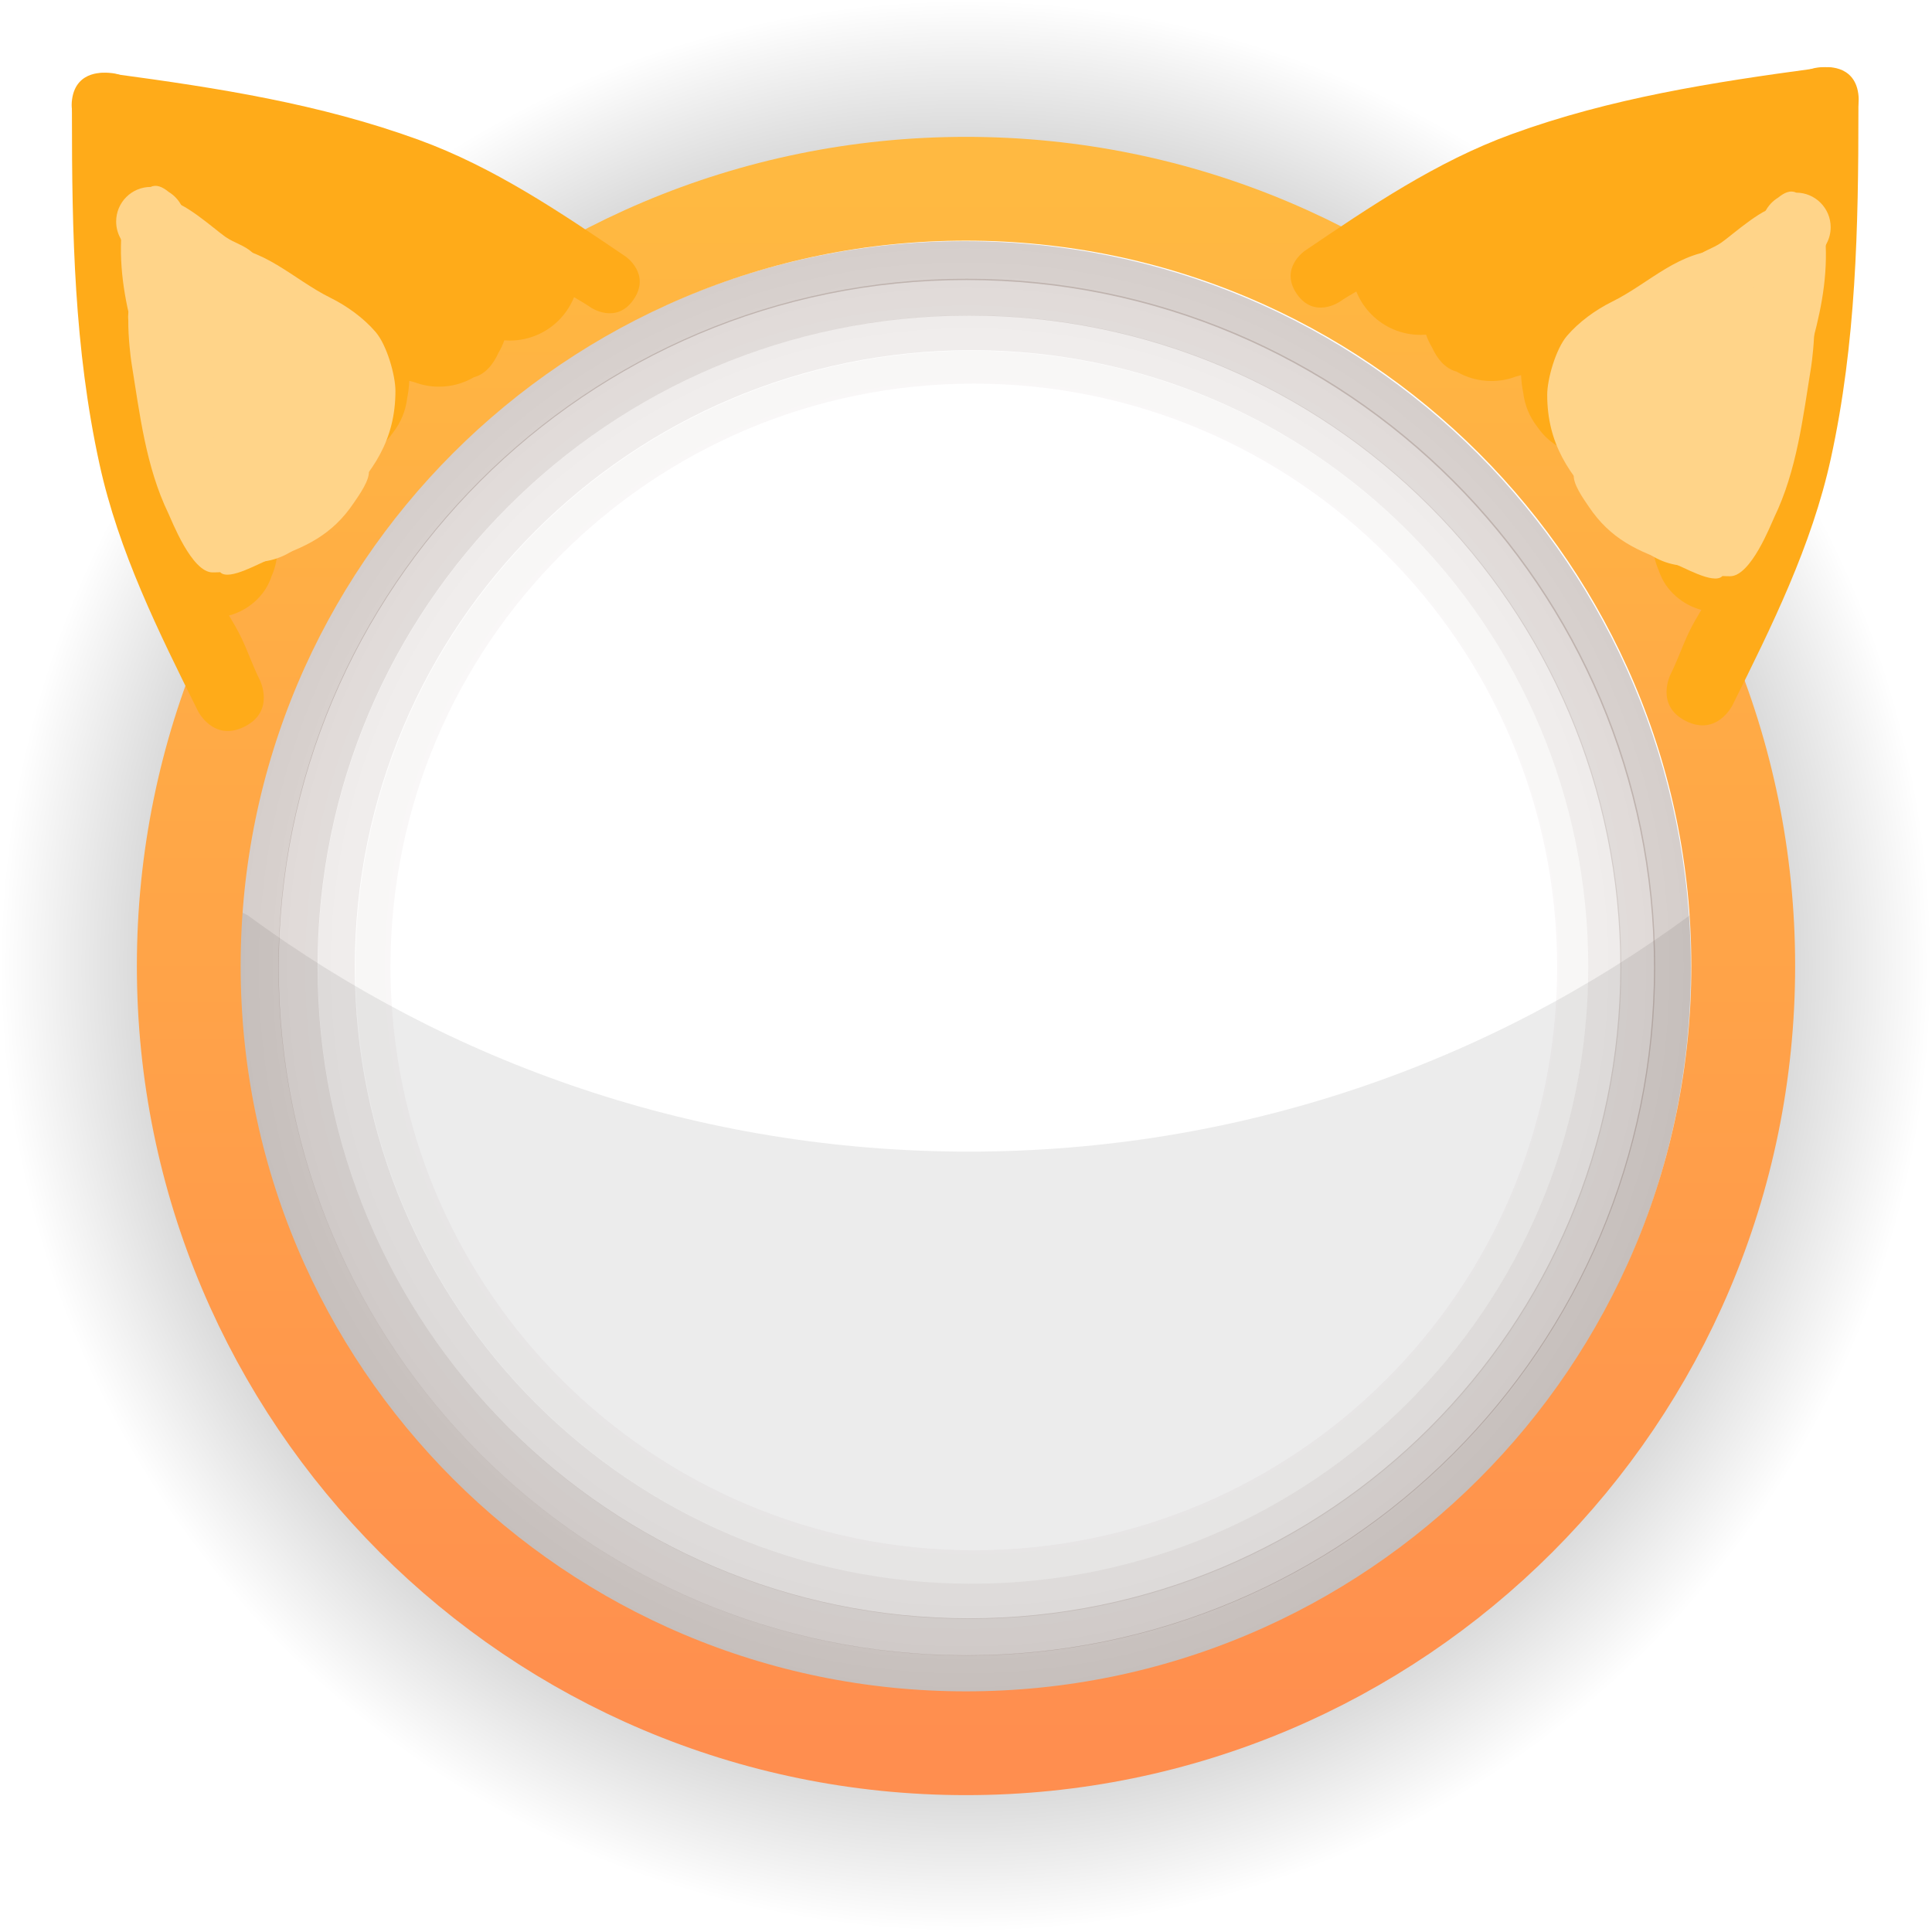
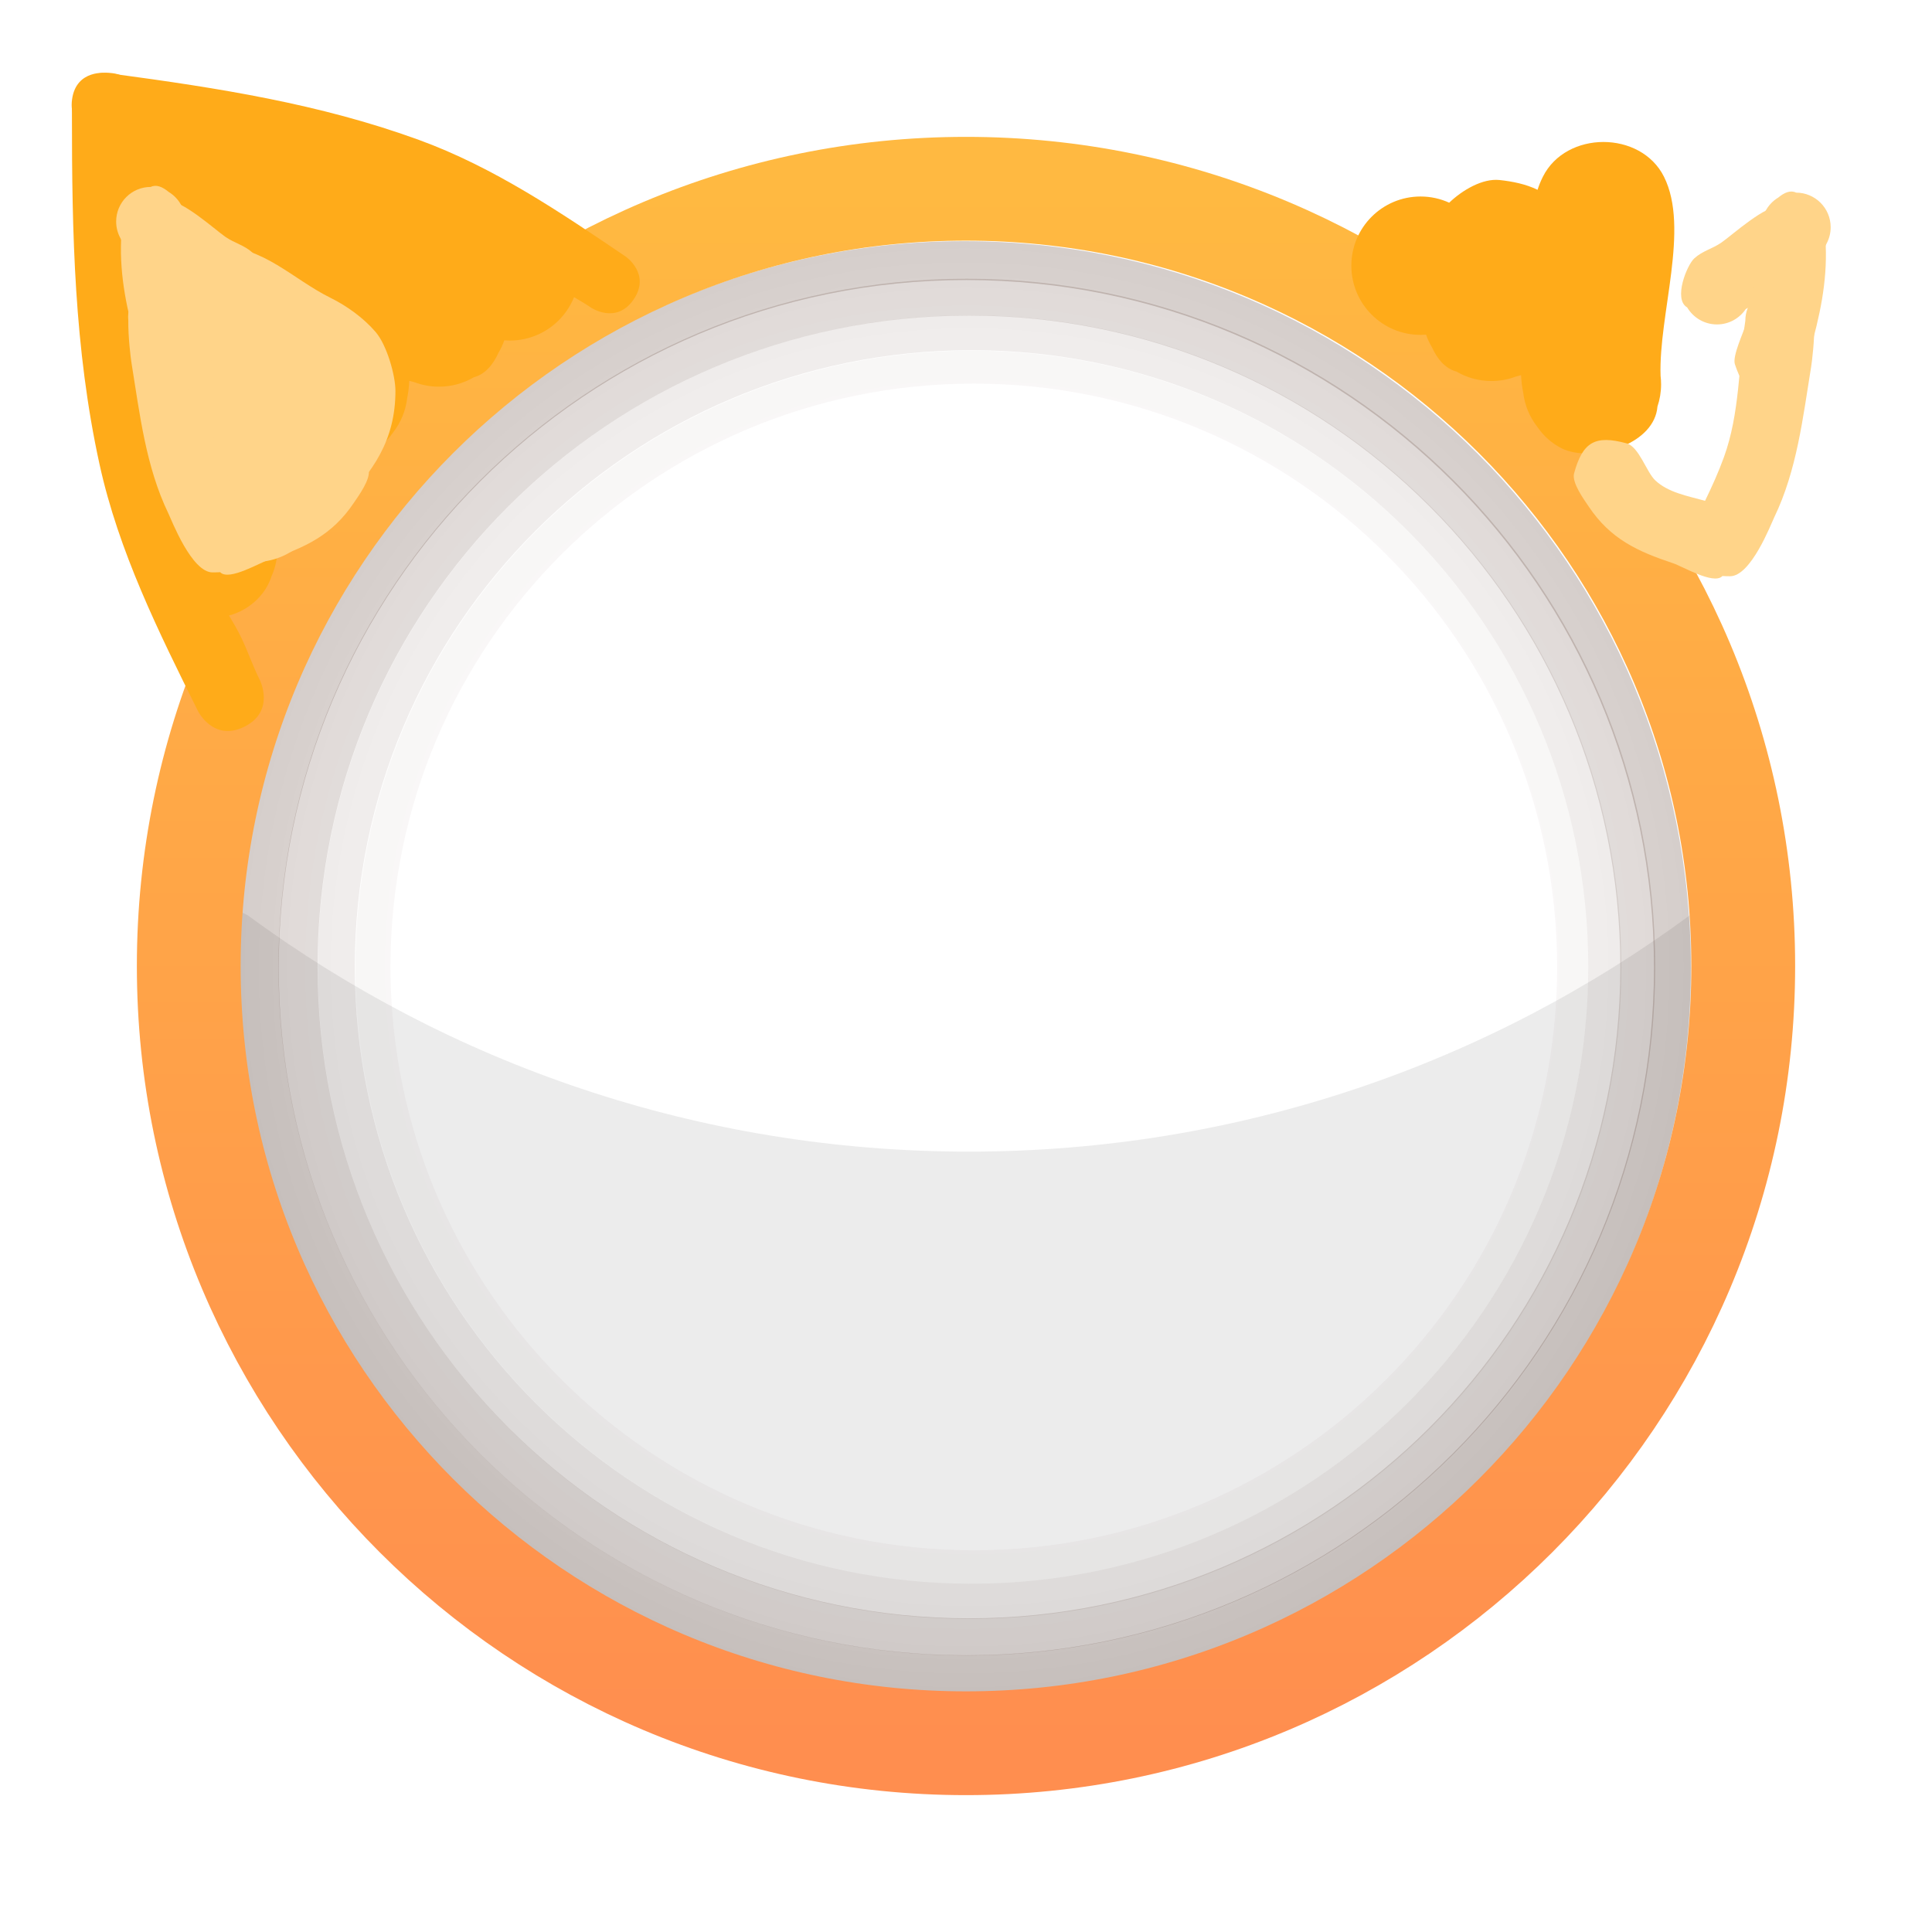
<svg xmlns="http://www.w3.org/2000/svg" version="1.1" width="418.842" height="418.842" viewBox="0,0,418.842,418.842">
  <defs>
    <radialGradient cx="240" cy="180" r="209.421" gradientUnits="userSpaceOnUse" id="color-1">
      <stop offset="0" stop-color="#000000" />
      <stop offset="1" stop-color="#000000" stop-opacity="0" />
    </radialGradient>
    <radialGradient cx="239.594" cy="180.406" r="157.545" gradientUnits="userSpaceOnUse" id="color-2">
      <stop offset="0" stop-color="#330f00" stop-opacity="0" />
      <stop offset="1" stop-color="#330f00" stop-opacity="0.204" />
    </radialGradient>
    <radialGradient cx="240.18" cy="180.247" r="149.241" gradientUnits="userSpaceOnUse" id="color-3">
      <stop offset="0" stop-color="#330f00" stop-opacity="0" />
      <stop offset="1" stop-color="#330f00" stop-opacity="0.153" />
    </radialGradient>
    <radialGradient cx="240.771" cy="180.247" r="141.307" gradientUnits="userSpaceOnUse" id="color-4">
      <stop offset="0" stop-color="#330f00" stop-opacity="0" />
      <stop offset="1" stop-color="#330f00" stop-opacity="0.078" />
    </radialGradient>
    <radialGradient cx="241.28" cy="180.247" r="133.652" gradientUnits="userSpaceOnUse" id="color-5">
      <stop offset="0" stop-color="#330f00" stop-opacity="0" />
      <stop offset="1" stop-color="#330f00" stop-opacity="0.035" />
    </radialGradient>
    <linearGradient x1="240" y1="11.5" x2="240" y2="348.5" gradientUnits="userSpaceOnUse" id="color-6">
      <stop offset="0" stop-color="#ffb941" />
      <stop offset="1" stop-color="#ff8e4f" />
    </linearGradient>
  </defs>
  <g transform="translate(-30.579,29.421)">
    <g data-paper-data="{&quot;isPaintingLayer&quot;:true}" fill-rule="nonzero" stroke-linecap="butt" stroke-linejoin="miter" stroke-miterlimit="10" stroke-dasharray="" stroke-dashoffset="0" style="mix-blend-mode: normal">
      <path d="M84.252,168.988c43.766,32.217 97.833,51.253 156.346,51.253c58.662,0 112.855,-19.133 156.68,-51.499l1.202,-0.847c0.264,3.743 0.399,7.523 0.399,11.333c0,87.534 -70.961,158.495 -158.495,158.495c-87.534,0 -158.495,-70.961 -158.495,-158.495l-0,-0c0,-3.774 0.132,-7.516 0.391,-11.224z" fill-opacity="0.075" fill="#000000" stroke="#000000" stroke-width="0" />
-       <path d="M30.579,180c0,-115.66 93.761,-209.421 209.421,-209.421c115.66,0 209.421,93.761 209.421,209.421c0,115.66 -93.761,209.421 -209.421,209.421c-115.66,0 -209.421,-93.761 -209.421,-209.421zM238.87,350.775c93.008,0 168.406,-75.398 168.406,-168.406c0,-93.008 -75.398,-168.406 -168.406,-168.406c-93.008,0 -168.406,75.398 -168.406,168.406c0,93.008 75.398,168.406 168.406,168.406z" fill="url(#color-1)" stroke="none" stroke-width="0" />
      <path d="M82.05,180.406c0,-87.01 70.535,-157.545 157.545,-157.545c87.01,0 157.545,70.535 157.545,157.545c0,87.01 -70.535,157.545 -157.545,157.545c-87.01,0 -157.545,-70.535 -157.545,-157.545zM240.081,329.428c82.329,0 149.07,-66.741 149.07,-149.07c0,-82.329 -66.741,-149.07 -149.07,-149.07c-82.329,0 -149.07,66.741 -149.07,149.07c0,82.329 66.741,149.07 149.07,149.07z" fill="url(#color-2)" stroke="#ffffff" stroke-width="0" />
      <path d="M90.939,180.247c0,-82.423 66.817,-149.241 149.24,-149.241c82.423,0 149.241,66.817 149.241,149.241c0,82.423 -66.817,149.24 -149.241,149.24c-82.423,0 -149.24,-66.817 -149.24,-149.24zM240.641,321.414c77.989,0 141.212,-63.223 141.212,-141.212c0,-77.989 -63.223,-141.212 -141.212,-141.212c-77.989,0 -141.212,63.223 -141.212,141.212c0,77.989 63.223,141.212 141.212,141.212z" fill="url(#color-3)" stroke="#ffffff" stroke-width="0" />
      <path d="M99.463,180.247c0,-78.042 63.266,-141.307 141.307,-141.307c78.042,0 141.307,63.266 141.307,141.307c0,78.042 -63.266,141.307 -141.307,141.307c-78.042,0 -141.307,-63.266 -141.307,-141.307zM241.207,313.91c73.844,0 133.706,-59.862 133.706,-133.706c0,-73.844 -59.862,-133.706 -133.706,-133.706c-73.844,0 -133.706,59.862 -133.706,133.706c0,73.844 59.862,133.706 133.706,133.706z" fill="url(#color-4)" stroke="#ffffff" stroke-width="0" />
      <path d="M107.628,180.247c0,-73.814 59.838,-133.652 133.652,-133.652c73.814,0 133.652,59.838 133.652,133.652c0,73.814 -59.838,133.652 -133.652,133.652c-73.814,0 -133.652,-59.838 -133.652,-133.652zM241.693,306.669c69.843,0 126.462,-56.619 126.462,-126.462c0,-69.843 -56.619,-126.462 -126.462,-126.462c-69.843,0 -126.462,56.619 -126.462,126.462c0,69.843 56.619,126.462 126.462,126.462z" fill="url(#color-5)" stroke="#ffffff" stroke-width="0" />
      <path d="M71.5,180c0,-93.06 75.44,-168.5 168.5,-168.5c93.06,0 168.5,75.44 168.5,168.5c0,93.06 -75.44,168.5 -168.5,168.5c-93.06,0 -168.5,-75.44 -168.5,-168.5z" fill="none" stroke="url(#color-6)" stroke-width="22.5" />
      <path d="M53.674,-13.638c7.5,0 7.5,7.5 7.5,7.5v1.731c0,24.332 0.375,48.234 5.573,72.162c0.646,2.974 1.832,5.805 2.742,8.709c2.315,7.382 4.323,15.041 7.672,22.054c1.726,3.615 4.119,6.888 5.829,10.511c1.401,2.969 2.466,6.093 3.94,9.027c0,0 3.354,6.708 -3.354,10.062c-6.708,3.354 -10.062,-3.354 -10.062,-3.354c-8.541,-17.161 -17.231,-34.656 -21.371,-53.585c-5.478,-25.05 -5.97,-50.105 -5.97,-75.587v-1.731c0,0 0,-7.5 7.5,-7.5z" fill="#ffab19" stroke="none" stroke-width="0.5" />
      <path d="M53.725,-13.6l1.531,0.206c22.528,3.039 44.62,6.461 66.112,14.292c16.241,5.917 30.671,15.687 44.824,25.284c0,0 5.531,3.765 1.765,9.296c-3.765,5.531 -9.296,1.765 -9.296,1.765c-2.417,-1.653 -5.053,-2.967 -7.51,-4.56c-2.999,-1.944 -5.607,-4.45 -8.597,-6.407c-5.801,-3.797 -12.332,-6.485 -18.583,-9.412c-2.459,-1.152 -4.82,-2.537 -7.373,-3.463c-20.535,-7.449 -41.621,-10.631 -63.132,-13.533l-1.531,-0.206c0,0 -6.631,-0.894 -5.736,-7.525c0.894,-6.631 7.525,-5.736 7.525,-5.736z" data-paper-data="{&quot;index&quot;:null}" fill="#ffab19" stroke="none" stroke-width="0.5" />
      <path d="M82.877,-2.383c6.429,0 10.078,2.305 13.125,7.5c2.282,3.892 2.314,10.869 2.844,15.387c1.207,10.294 1.819,20.592 2.89,30.953c0.507,4.903 1.509,9.837 2.14,14.681c0.255,1.954 0.454,4.47 0.385,7.088c0.031,0.393 0.047,0.79 0.047,1.191c0,1.641 -0.263,3.22 -0.75,4.697c-0.924,3.907 -2.885,7.231 -6.685,8.258c-1.834,1.073 -3.916,1.768 -6.14,1.978c0,0.023 0,0.047 0,0.07c0,2.149 -0.452,4.192 -1.265,6.039c-0.597,1.772 -1.51,3.433 -3.1,5.019c-6.398,6.382 -17.116,4.801 -22.348,-1.503c-3.986,-4.802 -4.734,-15.543 -6.115,-21.525c-2.817,-12.202 -2.787,-25.012 -5.274,-37.192c-2.091,-10.238 -5.212,-19.586 -4.043,-30.5c0.483,-4.509 1.903,-10.127 6.328,-12.656c6.51,-3.72 15.534,-3.095 20.266,2.768c2.336,-1.419 5.01,-2.254 7.697,-2.254z" fill="#ffab19" stroke="none" stroke-width="0.5" />
      <path d="M141.105,14.407c8.284,0 15,6.716 15,15c0,8.284 -6.716,15 -15,15c-0.403,0 -0.802,-0.016 -1.197,-0.047c-0.338,0.968 -0.773,1.891 -1.293,2.758c-1.128,2.466 -2.793,4.568 -5.305,5.247c-2.221,1.3 -4.806,2.045 -7.565,2.045c-1.882,0 -3.683,-0.347 -5.343,-0.979c-0.372,-0.083 -0.739,-0.178 -1.097,-0.29c-0.05,1.258 -0.202,2.542 -0.462,3.814c-0.333,2.746 -1.409,5.263 -3.019,7.345c-1.362,1.977 -3.146,3.638 -5.397,4.739c-1.56,0.762 -3.577,1.11 -5.739,1.073c-0.243,0.012 -0.488,0.018 -0.734,0.018c-2.437,0 -4.739,-0.581 -6.773,-1.613c-3.939,-1.665 -7.122,-4.59 -7.441,-8.584c-0.509,-1.508 -0.786,-3.124 -0.786,-4.804c0,-0.626 0.038,-1.244 0.113,-1.85c0.442,-13.333 -6.366,-31.904 -0.739,-43.159c5.021,-10.042 21.229,-10.042 26.25,0c0.507,1.014 0.881,1.948 1.156,2.833c2.541,-1.238 5.414,-1.811 8.225,-2.117c3.695,-0.403 8.079,2.178 10.932,4.917c1.894,-0.863 3.998,-1.344 6.215,-1.344z" fill="#ffab19" stroke="none" stroke-width="0.5" />
-       <path d="M433.468,-7.365v1.731c0,25.482 -0.491,50.537 -5.97,75.587c-4.14,18.929 -12.83,36.424 -21.371,53.585c0,0 -3.354,6.708 -10.062,3.354c-6.708,-3.354 -3.354,-10.062 -3.354,-10.062c1.475,-2.933 2.539,-6.058 3.94,-9.027c1.71,-3.623 4.103,-6.895 5.829,-10.511c3.349,-7.013 5.356,-14.672 7.672,-22.054c0.911,-2.904 2.096,-5.735 2.742,-8.709c5.198,-23.929 5.573,-47.83 5.573,-72.162v-1.731c0,0 0,-7.5 7.5,-7.5c7.5,0 7.5,7.5 7.5,7.5z" data-paper-data="{&quot;index&quot;:null}" fill="#ffab19" stroke="none" stroke-width="0.5" />
-       <path d="M433.443,-9.09c0.894,6.631 -5.736,7.525 -5.736,7.525l-1.531,0.206c-21.511,2.902 -42.597,6.084 -63.132,13.533c-2.552,0.926 -4.914,2.312 -7.373,3.463c-6.25,2.927 -12.782,5.615 -18.583,9.412c-2.99,1.957 -5.598,4.463 -8.597,6.407c-2.458,1.593 -5.093,2.906 -7.51,4.56c0,0 -5.531,3.765 -9.296,-1.765c-3.765,-5.531 1.765,-9.296 1.765,-9.296c14.153,-9.597 28.583,-19.367 44.824,-25.284c21.493,-7.831 43.584,-11.253 66.112,-14.292l1.531,-0.206c0,0 6.631,-0.894 7.525,5.736z" data-paper-data="{&quot;index&quot;:null}" fill="#ffab19" stroke="none" stroke-width="0.5" />
-       <path d="M404.463,-1.356c4.731,-5.863 13.755,-6.488 20.266,-2.768c4.425,2.529 5.845,8.148 6.328,12.656c1.169,10.915 -1.952,20.262 -4.043,30.5c-2.487,12.18 -2.457,24.99 -5.274,37.192c-1.381,5.982 -2.13,16.723 -6.115,21.525c-5.232,6.303 -15.95,7.885 -22.348,1.503c-1.59,-1.586 -2.503,-3.247 -3.1,-5.019c-0.814,-1.848 -1.265,-3.891 -1.265,-6.039c0,-0.023 0,-0.047 0,-0.07c-2.224,-0.21 -4.306,-0.905 -6.14,-1.978c-3.8,-1.027 -5.761,-4.352 -6.685,-8.258c-0.487,-1.478 -0.75,-3.057 -0.75,-4.697c0,-0.401 0.016,-0.798 0.047,-1.191c-0.069,-2.619 0.13,-5.134 0.385,-7.088c0.631,-4.843 1.633,-9.777 2.14,-14.681c1.071,-10.361 1.683,-20.659 2.89,-30.953c0.53,-4.517 0.561,-11.495 2.844,-15.387c3.047,-5.195 6.696,-7.5 13.125,-7.5c2.686,0 5.361,0.835 7.697,2.254z" data-paper-data="{&quot;index&quot;:null}" fill="#ffab19" stroke="none" stroke-width="0.5" />
      <path d="M344.753,14.524c2.852,-2.739 7.237,-5.319 10.932,-4.917c2.81,0.306 5.683,0.879 8.225,2.117c0.275,-0.885 0.649,-1.819 1.156,-2.833c5.021,-10.042 21.229,-10.042 26.25,0c5.628,11.255 -1.18,29.826 -0.739,43.159c0.075,0.606 0.113,1.224 0.113,1.85c0,1.68 -0.276,3.296 -0.786,4.804c-0.32,3.994 -3.502,6.919 -7.441,8.584c-2.035,1.031 -4.336,1.613 -6.773,1.613c-0.246,0 -0.491,-0.006 -0.734,-0.018c-2.162,0.038 -4.179,-0.31 -5.739,-1.073c-2.251,-1.1 -4.036,-2.762 -5.397,-4.739c-1.611,-2.082 -2.686,-4.599 -3.019,-7.345c-0.26,-1.272 -0.411,-2.556 -0.462,-3.814c-0.358,0.112 -0.725,0.207 -1.097,0.29c-1.66,0.633 -3.461,0.979 -5.343,0.979c-2.759,0 -5.344,-0.745 -7.565,-2.045c-2.512,-0.679 -4.177,-2.781 -5.305,-5.247c-0.52,-0.866 -0.955,-1.789 -1.293,-2.758c-0.395,0.031 -0.794,0.047 -1.197,0.047c-8.284,0 -15,-6.716 -15,-15c0,-8.284 6.716,-15 15,-15c2.217,0 4.322,0.481 6.215,1.344z" data-paper-data="{&quot;index&quot;:null}" fill="#ffab19" stroke="none" stroke-width="0.5" />
      <path d="M80.423,91.814c-1.813,-0.712 -3.41,-1.871 -4.815,-3.344c-1.614,-1.486 -2.901,-3.322 -3.741,-5.387c-3.246,-6.21 -4.837,-14.171 -5.514,-19.772c-0.293,-2.427 0.075,-7.179 -1.115,-9.314c-1.548,-2.778 -4.931,-14.44 -4.379,-16.613c1.949,-7.676 8.669,-13.438 16.919,-13.438c9.927,0 16.281,7.16 24.421,11.184c3.601,1.78 7.204,4.382 9.825,7.439c2.421,2.824 4.281,9.372 4.281,12.754c0,10.601 -4.766,17.52 -12.004,24.758c-2.84,2.84 -4.022,7.177 -8.324,8.339c-2.678,2.49 -6.267,4.012 -10.211,4.012c-0.68,0 -1.35,-0.045 -2.006,-0.133c-1.145,-0.035 -2.287,-0.073 -3.338,-0.485z" fill="#ffd489" stroke="none" stroke-width="0.5" />
      <path d="M92.896,73.871c1.889,-1.79 3.516,-7.278 6.19,-8.007c6.822,-1.861 9.535,-0.31 11.396,6.512c0.55,2.018 -2.221,5.76 -3.185,7.2c-4.709,7.031 -10.598,9.726 -18.299,12.287c-2.063,0.686 -8.619,4.616 -10.588,2.854l-0.074,-0.092c-0.524,0.032 -1.081,0.048 -1.672,0.048c-4.534,0 -8.864,-11.294 -9.574,-12.764c-4.914,-10.18 -6.212,-21.605 -8.002,-32.635c-0.208,-1.284 -0.732,-5.724 -0.696,-9.242c-0.025,-0.248 -0.037,-0.499 -0.037,-0.753c0,-0.571 0.064,-1.127 0.185,-1.661c0.756,-3.343 3.744,-5.839 7.315,-5.839c2.441,0 4.609,1.166 5.979,2.971c0.224,0.231 0.42,0.488 0.584,0.779c0.195,0.347 0.341,0.715 0.454,1.096c0.312,0.825 0.483,1.719 0.483,2.654c1.476,9.824 1.182,20.021 4.631,29.557c1.168,3.229 2.589,6.371 4.099,9.485c3.89,-1.075 8.015,-1.798 10.812,-4.448z" fill="#ffd489" stroke="none" stroke-width="0.5" />
-       <path d="M398.546,93.131c-0.656,0.088 -1.326,0.133 -2.006,0.133c-3.945,0 -7.534,-1.523 -10.211,-4.012c-4.302,-1.163 -5.484,-5.5 -8.324,-8.339c-7.238,-7.238 -12.004,-14.157 -12.004,-24.758c0,-3.382 1.86,-9.93 4.281,-12.754c2.62,-3.057 6.224,-5.659 9.825,-7.439c8.14,-4.024 14.495,-11.184 24.421,-11.184c8.25,0 14.97,5.763 16.919,13.438c0.552,2.173 -2.831,13.836 -4.379,16.613c-1.19,2.135 -0.822,6.886 -1.115,9.314c-0.677,5.601 -2.268,13.562 -5.514,19.772c-0.84,2.065 -2.127,3.901 -3.741,5.387c-1.404,1.473 -3.001,2.633 -4.815,3.344c-1.051,0.412 -2.193,0.451 -3.338,0.485z" data-paper-data="{&quot;index&quot;:null}" fill="#ffd489" stroke="none" stroke-width="0.5" />
      <path d="M400.223,79.151c1.511,-3.114 2.932,-6.256 4.099,-9.485c3.449,-9.536 3.155,-19.733 4.631,-29.557c0,-0.934 0.171,-1.829 0.483,-2.654c0.114,-0.381 0.26,-0.75 0.454,-1.096c0.163,-0.291 0.36,-0.548 0.584,-0.779c1.37,-1.805 3.538,-2.971 5.979,-2.971c3.571,0 6.56,2.496 7.315,5.839c0.121,0.534 0.185,1.09 0.185,1.661c0,0.254 -0.013,0.506 -0.037,0.753c0.036,3.518 -0.488,7.958 -0.696,9.242c-1.79,11.029 -3.087,22.454 -8.002,32.635c-0.71,1.47 -5.04,12.764 -9.574,12.764c-0.591,0 -1.147,-0.015 -1.672,-0.048l-0.074,0.092c-1.97,1.762 -8.525,-2.167 -10.588,-2.854c-7.701,-2.561 -13.591,-5.256 -18.299,-12.287c-0.964,-1.44 -3.736,-5.182 -3.185,-7.2c1.861,-6.822 4.574,-8.372 11.396,-6.512c2.674,0.729 4.301,6.218 6.19,8.007c2.797,2.65 6.922,3.373 10.812,4.448z" data-paper-data="{&quot;index&quot;:null}" fill="#ffd489" stroke="none" stroke-width="0.5" />
      <path d="M72.967,35.636c-0.28,-0.177 0.156,0.645 0.266,0.957c0.334,0.946 0.516,1.814 0.806,2.774c0.63,2.09 3.077,7.168 2.484,8.948c-2.236,6.708 -5.031,8.106 -11.739,5.87c-2.739,-0.913 -3.773,-6.127 -4.442,-8.477c-2.18,-7.647 -3.836,-15.064 -3.509,-23.175c0.069,-1.7 1.139,-6.247 2.817,-6.704c2.322,-0.633 4.668,-1.187 7.029,-1.659c3.025,-0.605 10.482,6.182 12.778,7.766c1.993,1.374 4.065,1.777 5.87,3.417c1.616,1.469 4.598,8.888 1.545,10.633c-1.305,2.211 -3.711,3.693 -6.464,3.693c-2.592,0 -4.877,-1.315 -6.224,-3.315c-0.435,-0.249 -0.845,-0.493 -1.215,-0.727z" fill="#ffd489" stroke="none" stroke-width="0.5" />
      <path d="M73.76,21.062c0.674,1.098 1.753,2.233 1.611,3.514c-0.781,7.028 -3.221,8.98 -10.249,8.199c-3.736,-0.415 -6.981,-7.64 -8.503,-10.683c-0.549,-1.042 -0.859,-2.229 -0.859,-3.489c0,-4.142 3.358,-7.5 7.5,-7.5c1.183,-0.591 2.535,-0.032 3.872,1.075c1.221,0.737 2.215,1.813 2.851,3.097c1.808,2.369 3.274,4.967 3.777,5.787z" fill="#ffd489" stroke="none" stroke-width="0.5" />
      <path d="M409.031,37.599c-1.347,1.999 -3.632,3.315 -6.224,3.315c-2.753,0 -5.159,-1.483 -6.464,-3.693c-3.052,-1.744 -0.07,-9.164 1.545,-10.633c1.804,-1.64 3.877,-2.043 5.87,-3.417c2.296,-1.584 9.753,-8.371 12.778,-7.766c2.361,0.472 4.706,1.026 7.029,1.659c1.678,0.458 2.749,5.005 2.817,6.704c0.327,8.111 -1.329,15.528 -3.509,23.175c-0.67,2.35 -1.704,7.564 -4.442,8.477c-6.708,2.236 -9.503,0.839 -11.739,-5.87c-0.593,-1.779 1.854,-6.858 2.484,-8.948c0.29,-0.96 0.471,-1.828 0.806,-2.774c0.11,-0.312 0.546,-1.134 0.266,-0.957c-0.37,0.234 -0.781,0.478 -1.215,0.727z" data-paper-data="{&quot;index&quot;:null}" fill="#ffd489" stroke="none" stroke-width="0.5" />
      <path d="M413.231,16.511c0.637,-1.284 1.631,-2.359 2.851,-3.097c1.336,-1.107 2.689,-1.667 3.872,-1.075c4.142,0 7.5,3.358 7.5,7.5c0,1.26 -0.311,2.447 -0.859,3.489c-1.522,3.044 -4.767,10.268 -8.503,10.683c-7.028,0.781 -9.468,-1.171 -10.249,-8.199c-0.142,-1.281 0.936,-2.416 1.611,-3.514c0.504,-0.82 1.969,-3.419 3.777,-5.787z" data-paper-data="{&quot;index&quot;:null}" fill="#ffd489" stroke="none" stroke-width="0.5" />
    </g>
  </g>
</svg>